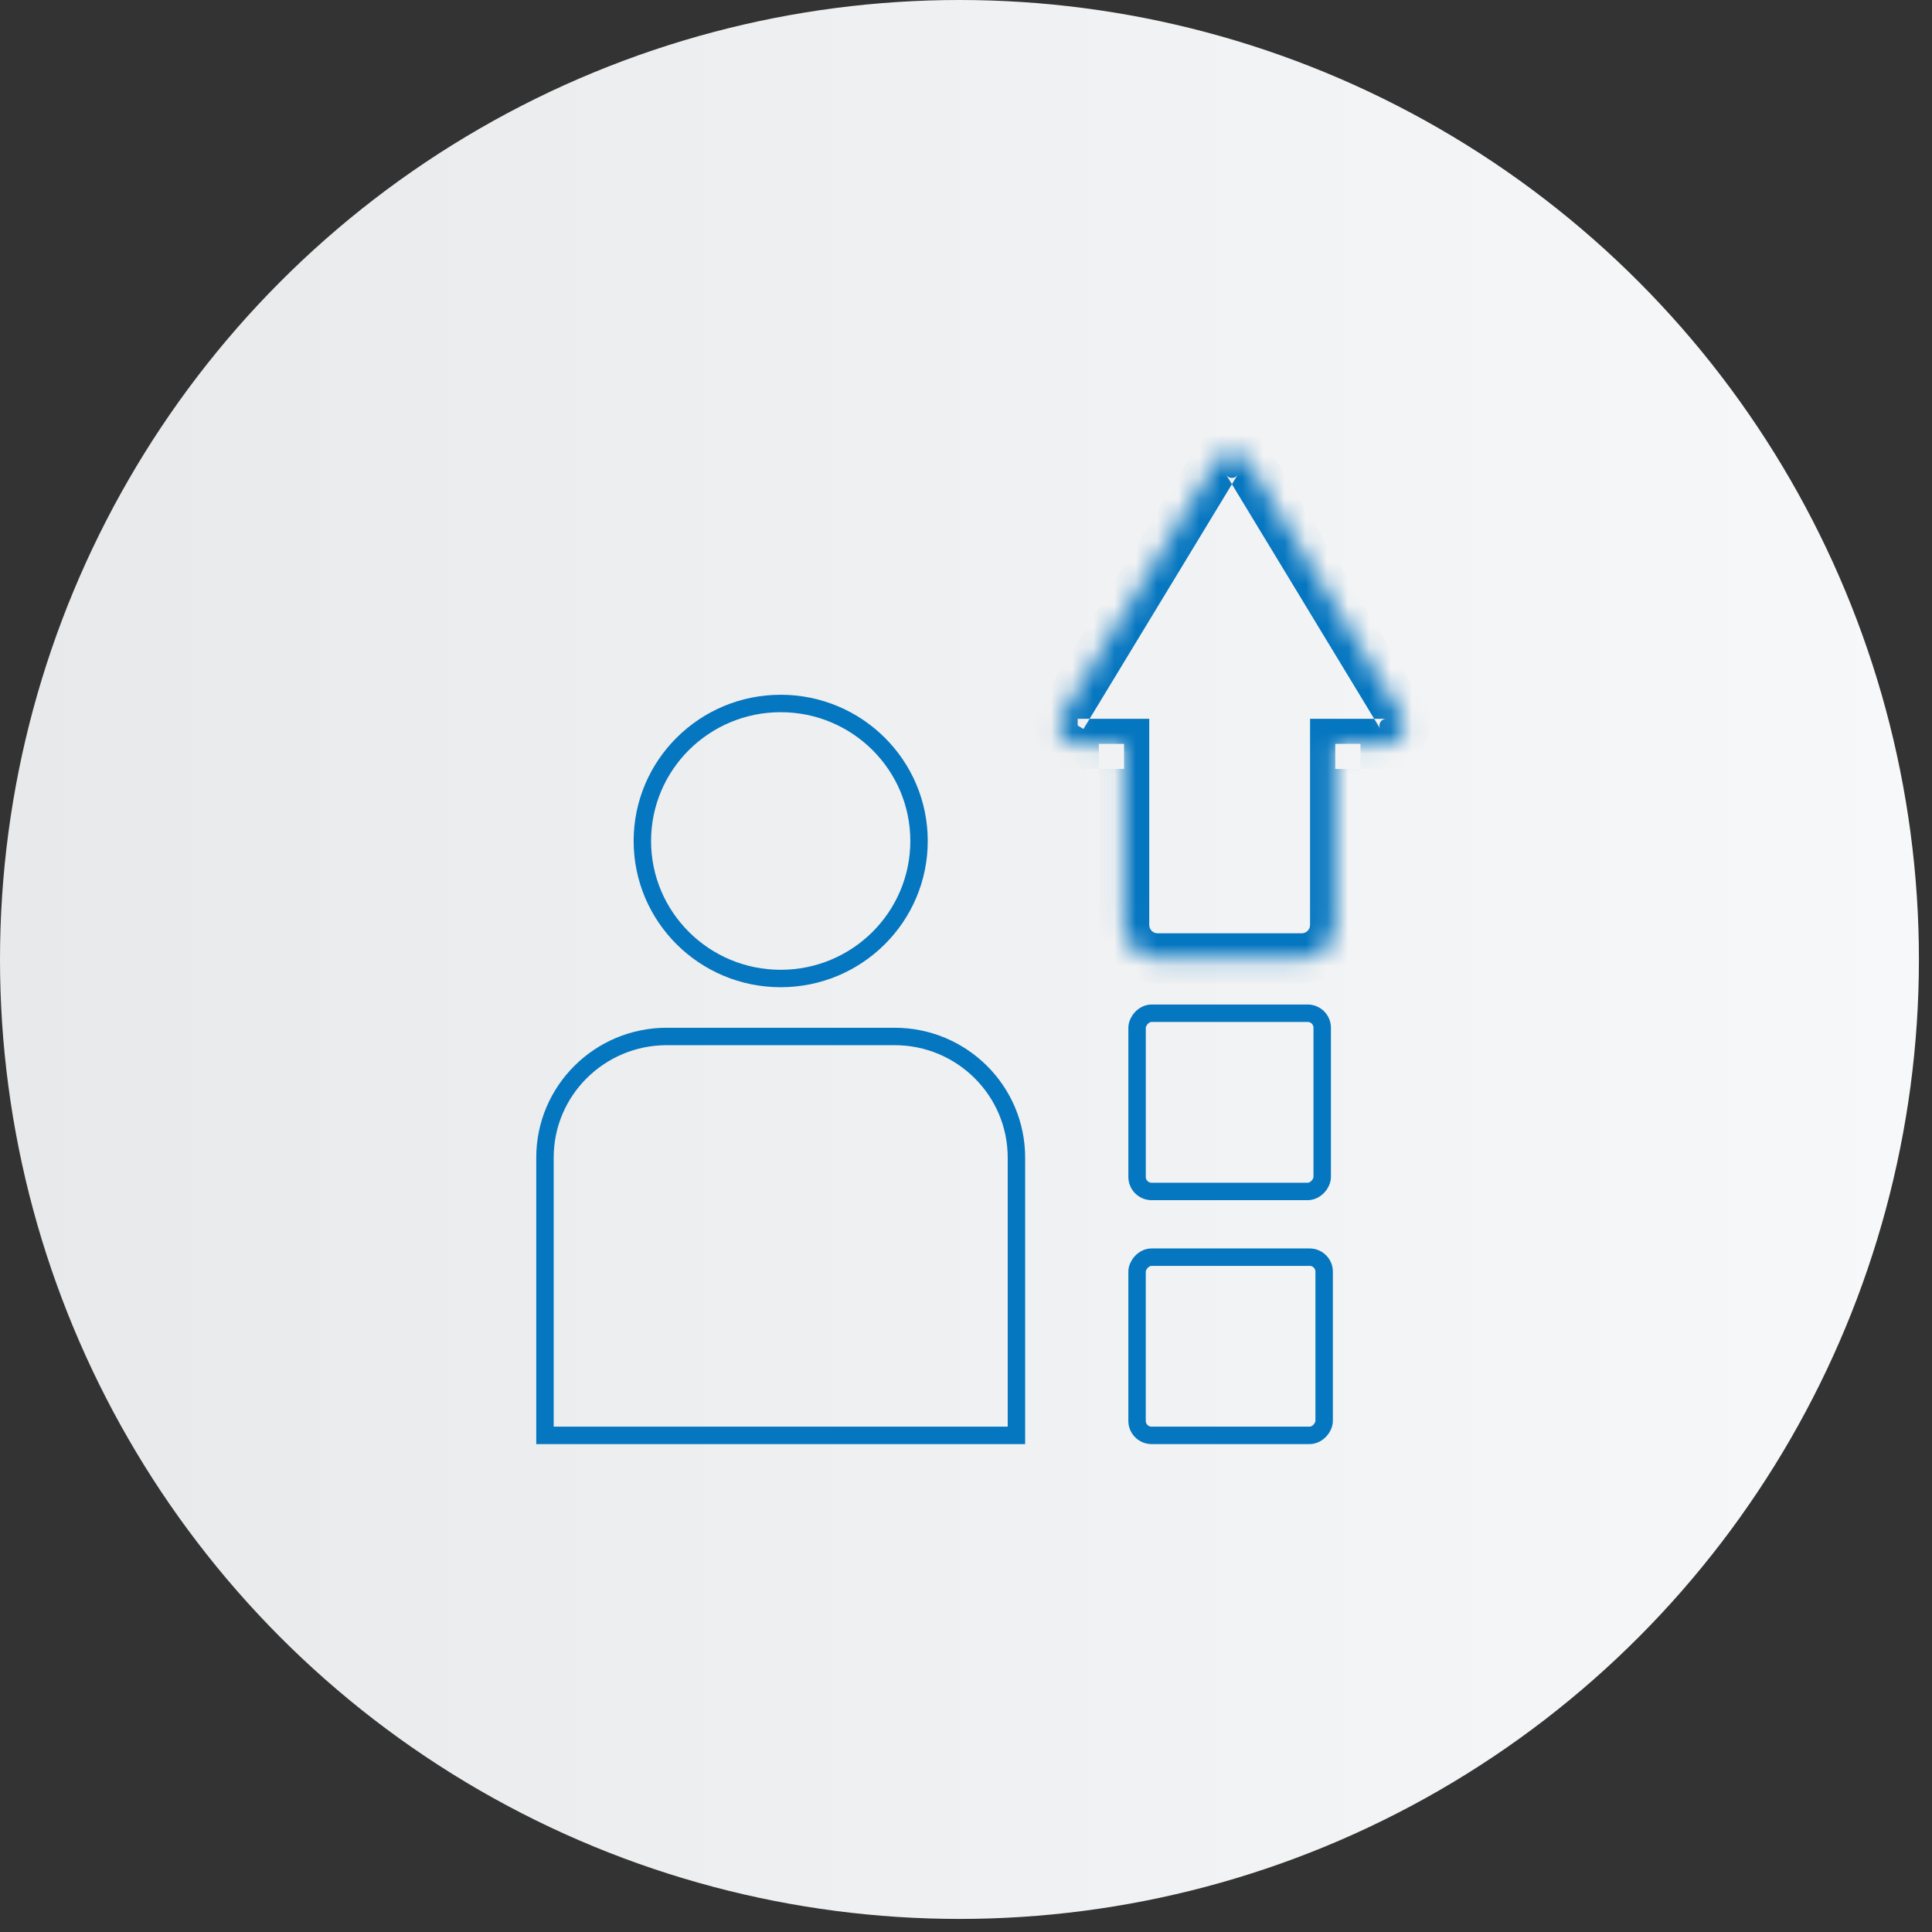
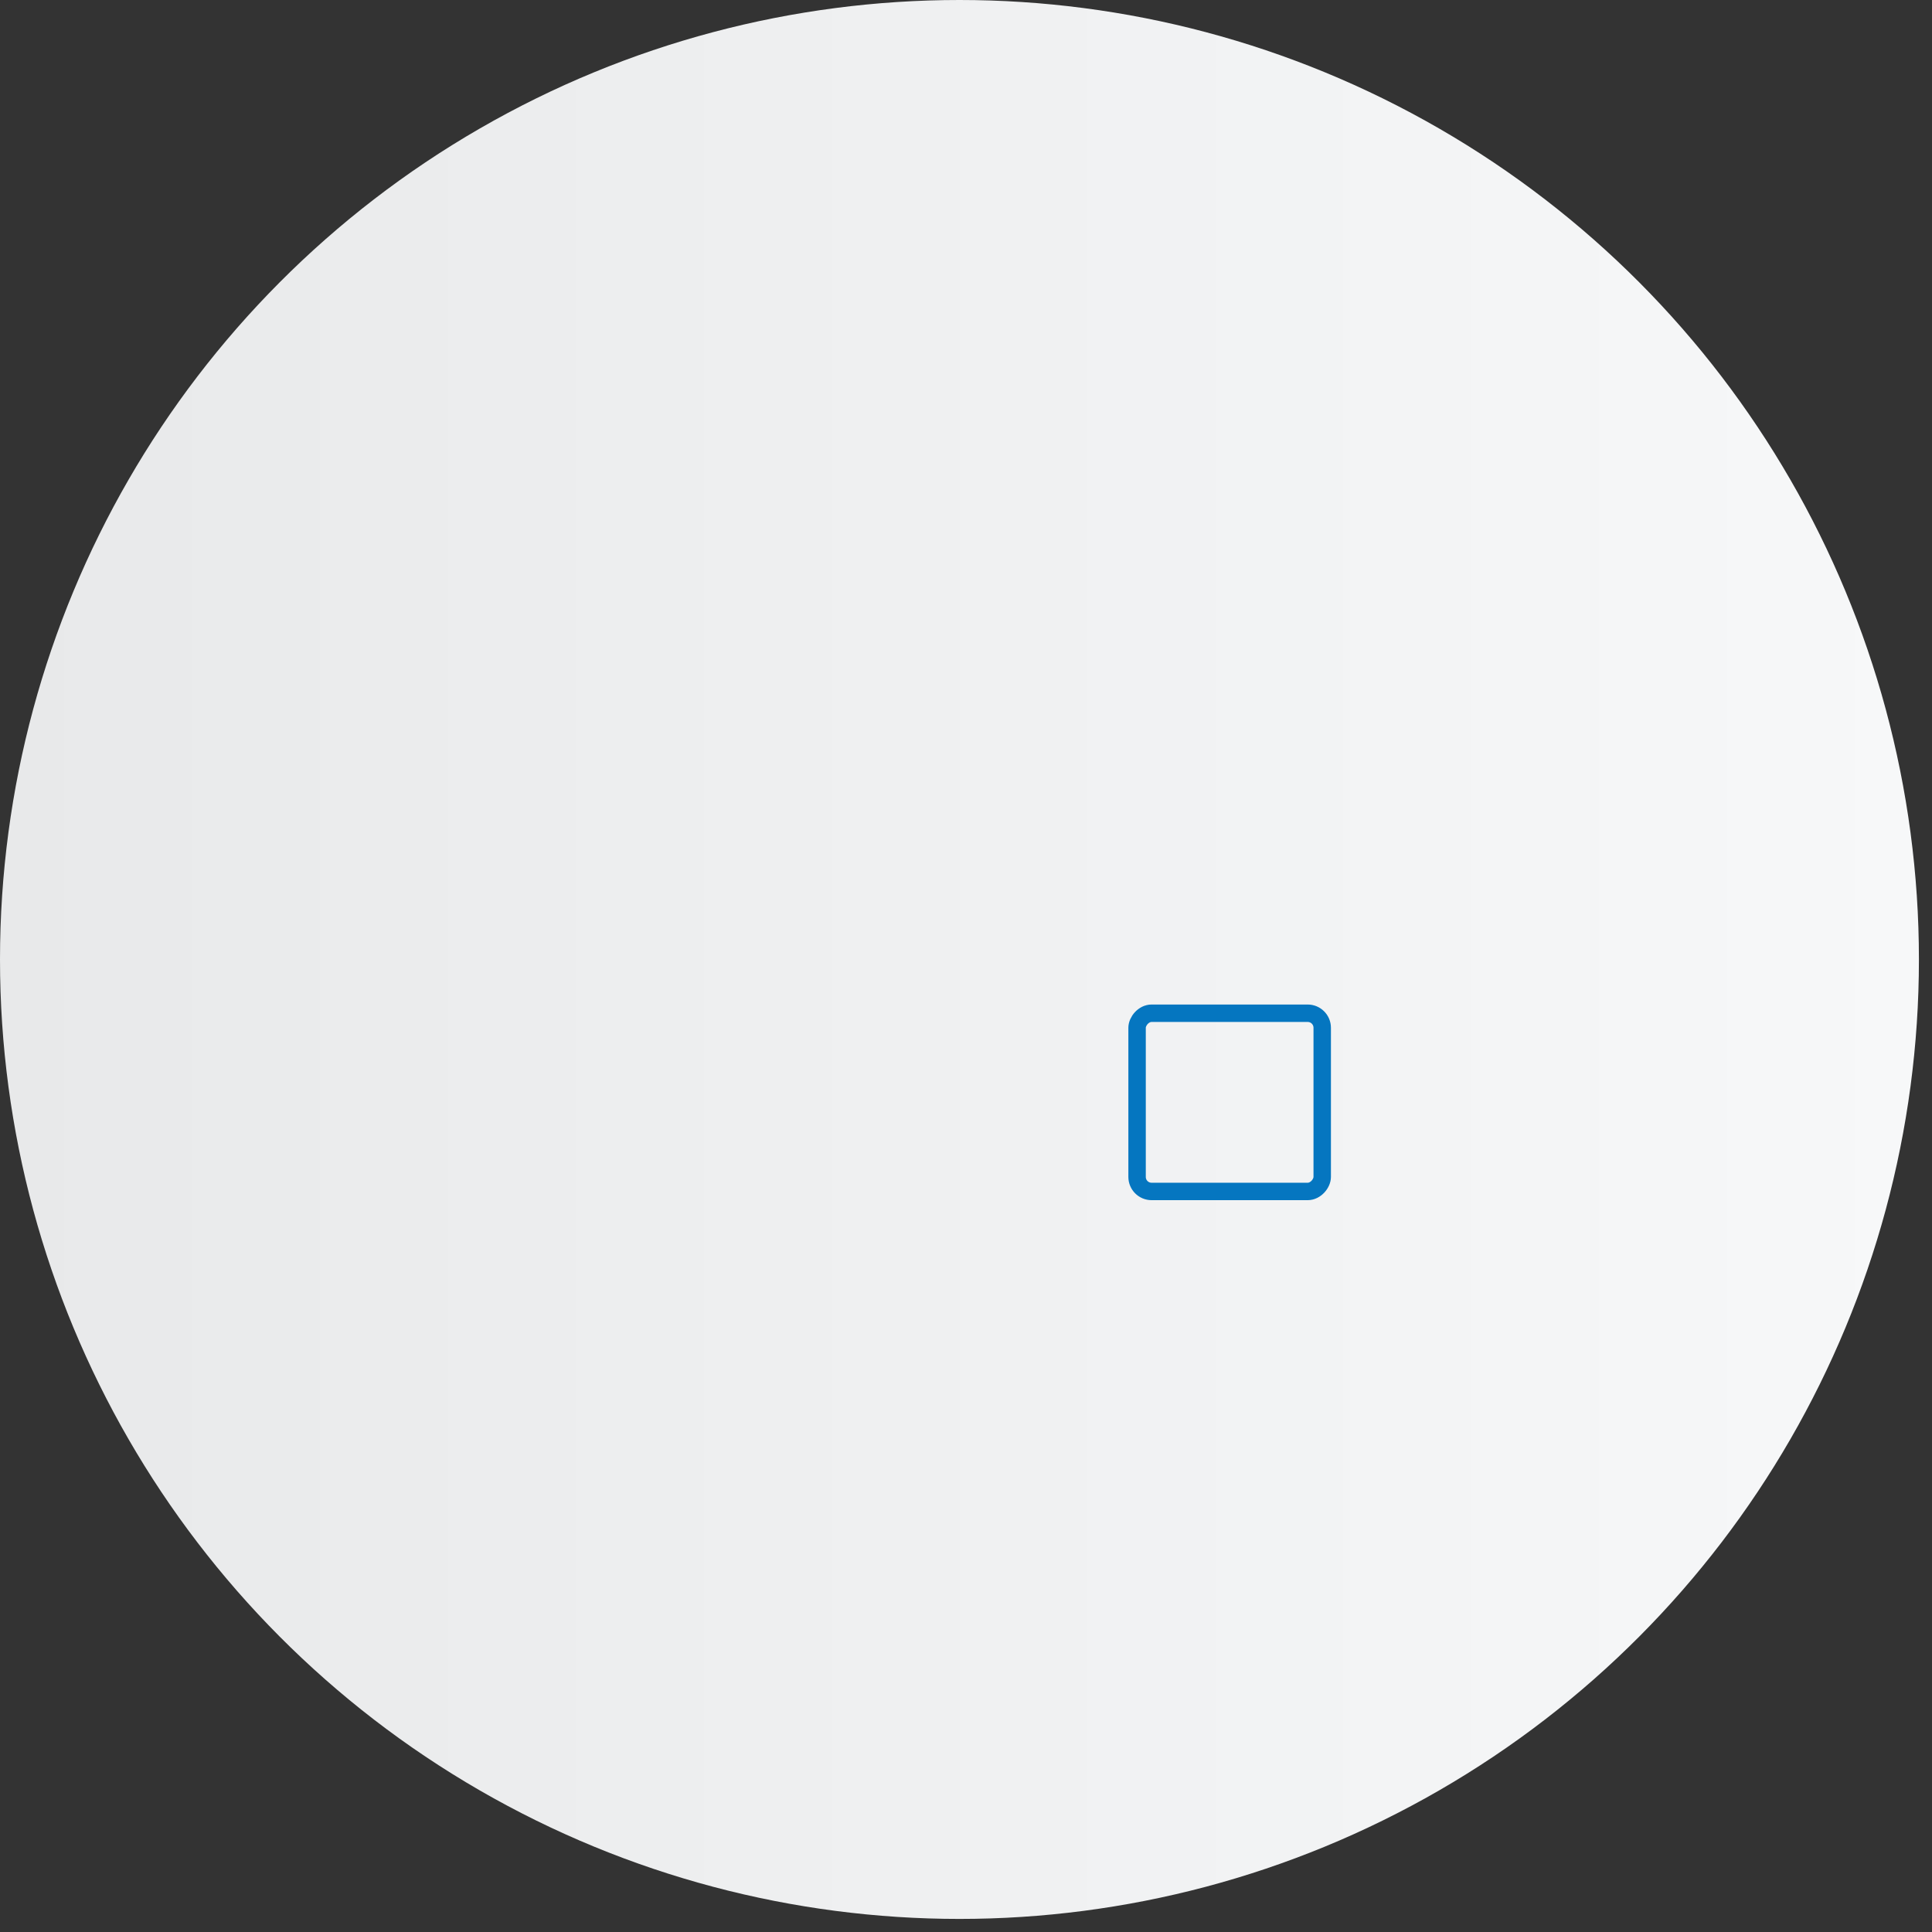
<svg xmlns="http://www.w3.org/2000/svg" width="91" height="91" viewBox="0 0 91 91" fill="none">
  <rect x="0" y="0" width="91" height="91" fill="#333333" stroke="none" />
  <circle cx="45.192" cy="45.192" r="45.192" fill="url(#paint0_linear_1555_3265)" />
-   <rect width="8.812" height="8.394" rx="0.684" transform="matrix(-1 0 0 1 62.369 59.214)" stroke="#0576C0" stroke-width="0.821" />
  <rect width="8.72" height="8.394" rx="0.684" transform="matrix(-1 0 0 1 62.278 47.725)" stroke="#0576C0" stroke-width="0.821" />
  <mask id="mask0_1555_3265" style="mask-type:luminance" maskUnits="userSpaceOnUse" x="49" y="21" width="18" height="25">
-     <path fill-rule="evenodd" clip-rule="evenodd" d="M58.77 21.749C58.432 21.191 57.618 21.191 57.279 21.749L50.015 33.726C49.665 34.303 50.083 35.038 50.761 35.038H52.944V43.567C52.944 44.436 53.653 45.141 54.527 45.141H61.309C62.184 45.141 62.893 44.436 62.893 43.567V35.038H65.289C65.967 35.038 66.385 34.303 66.035 33.726L58.77 21.749Z" fill="white" />
-   </mask>
+     </mask>
  <g mask="url(#mask0_1555_3265)">
-     <path fill-rule="evenodd" clip-rule="evenodd" d="M57.753 22.359L58.025 22.196L58.025 22.196L57.754 22.359L57.759 22.368C57.757 22.365 57.755 22.362 57.753 22.359ZM58.025 22.806L57.759 22.368C57.885 22.562 58.175 22.559 58.296 22.359L58.025 22.196L58.025 22.196L58.297 22.359L58.025 22.806ZM64.728 33.858L58.025 22.806L51.322 33.858H50.761V36.218H50.761V36.218C49.159 36.218 48.171 34.48 48.998 33.116L48.998 33.116L56.263 21.14L58.025 22.196L58.025 22.196L58.025 22.196L59.787 21.14L67.052 33.116L65.29 34.172V33.858H64.728ZM65.018 34.335L65.018 34.335L64.728 33.858H62.893V35.038H61.706V43.567H64.08V36.218H65.29V36.218C66.891 36.218 67.879 34.48 67.052 33.116L65.29 34.172V34.172L65.29 34.172V33.858C65.043 33.858 64.891 34.125 65.018 34.335ZM65.29 34.172V36.218H65.29V34.172L65.29 34.172ZM65.29 34.172L65.019 34.335C65.019 34.335 65.018 34.335 65.018 34.335L65.29 34.172V34.172ZM64.08 36.218H62.893V35.038H64.08V36.218ZM51.757 36.218H50.761V34.172L51.032 34.335L51.032 34.335L51.322 33.858H52.944V35.038H51.757V36.218ZM51.757 36.218V43.567H54.131V35.038H52.944V36.218H51.757ZM56.263 21.14L56.263 21.14L58.025 22.196L59.787 21.14C58.987 19.821 57.062 19.821 56.262 21.14L56.263 21.14ZM54.131 35.038H52.944V33.858H54.131V35.038ZM62.893 35.038V33.858H61.706V35.038H62.893ZM54.527 46.321C52.997 46.321 51.757 45.088 51.757 43.567H54.131C54.131 43.784 54.308 43.96 54.527 43.961V46.321H54.527V46.321ZM54.527 46.321H61.31V43.96H54.527V43.961H54.527V46.321ZM64.08 43.567C64.08 45.088 62.84 46.321 61.31 46.321V43.961C61.528 43.961 61.706 43.784 61.706 43.567H64.08Z" fill="#0576C0" />
-   </g>
-   <path fill-rule="evenodd" clip-rule="evenodd" d="M25.669 54.523C25.669 51.373 28.238 48.819 31.408 48.819H42.136C45.305 48.819 47.875 51.373 47.875 54.523V67.608H25.669V54.523Z" stroke="#0576C0" stroke-width="0.821" />
-   <ellipse cx="36.772" cy="39.612" rx="6.516" ry="6.477" stroke="#0576C0" stroke-width="0.821" />
+     </g>
  <defs>
    <linearGradient id="paint0_linear_1555_3265" x1="0" y1="90.385" x2="90.385" y2="90.385" gradientUnits="userSpaceOnUse">
      <stop stop-color="#E8E9EA" />
      <stop offset="1" stop-color="#F7F8F9" />
    </linearGradient>
  </defs>
</svg>